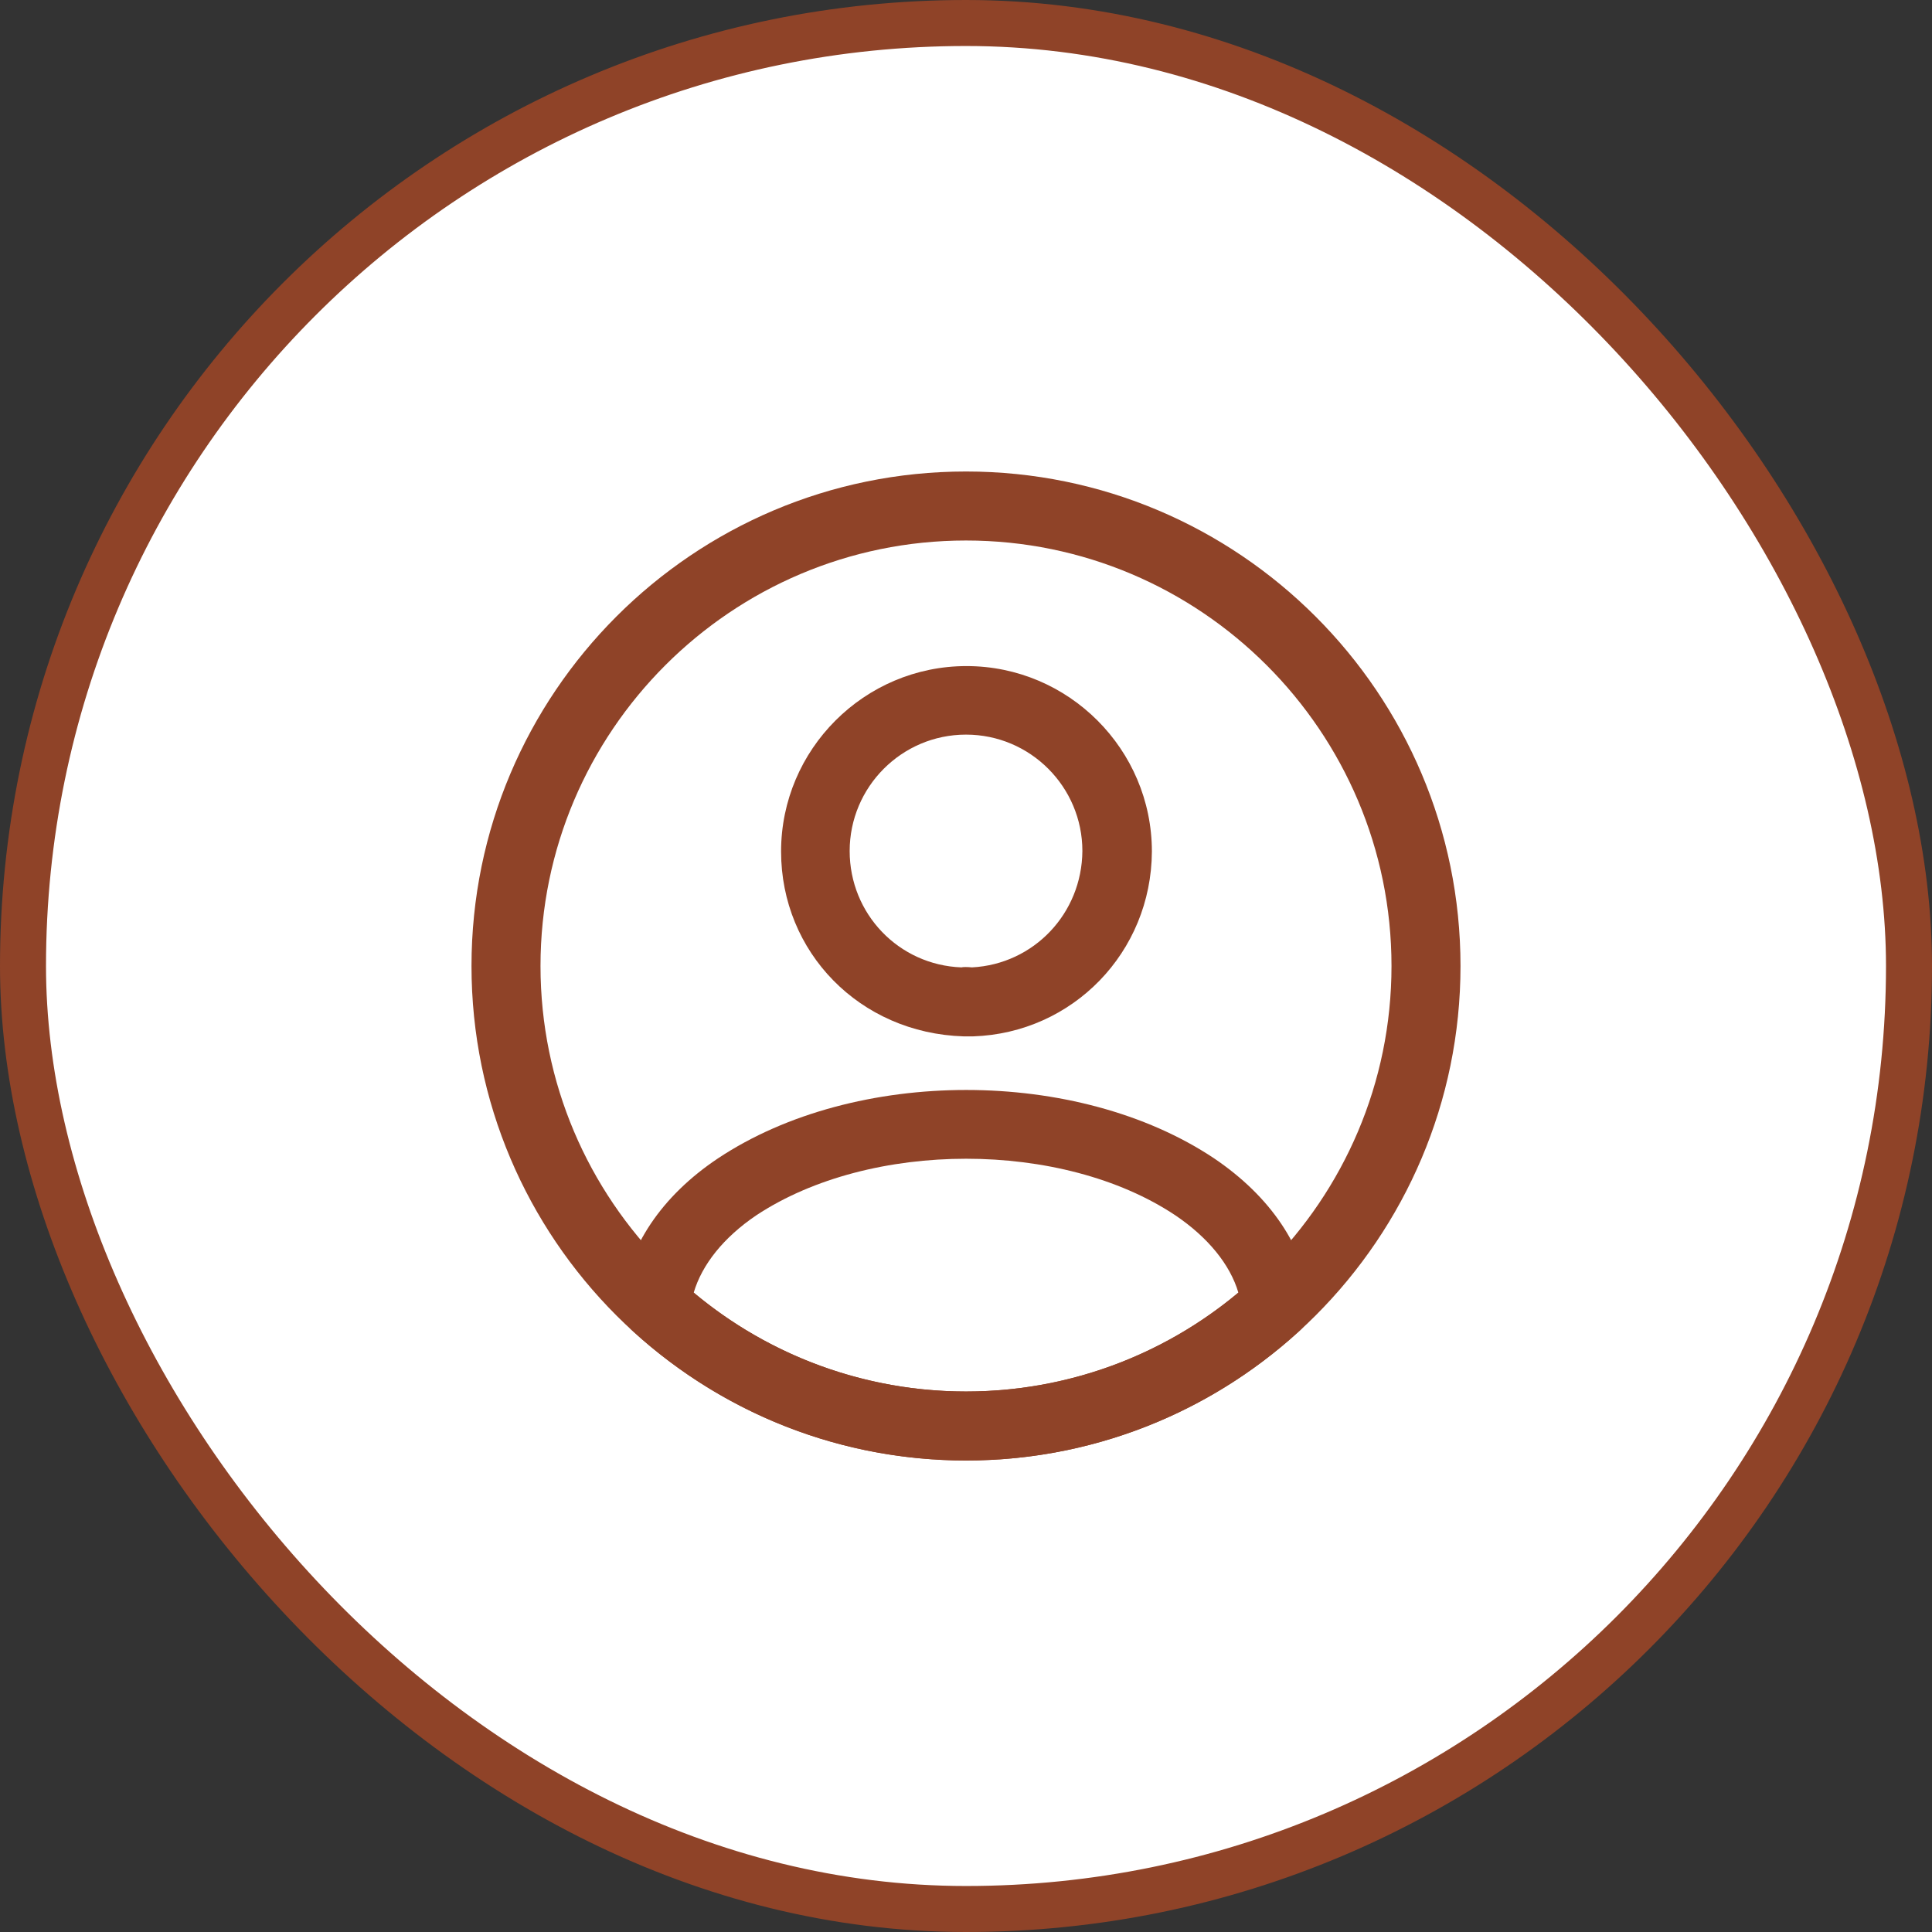
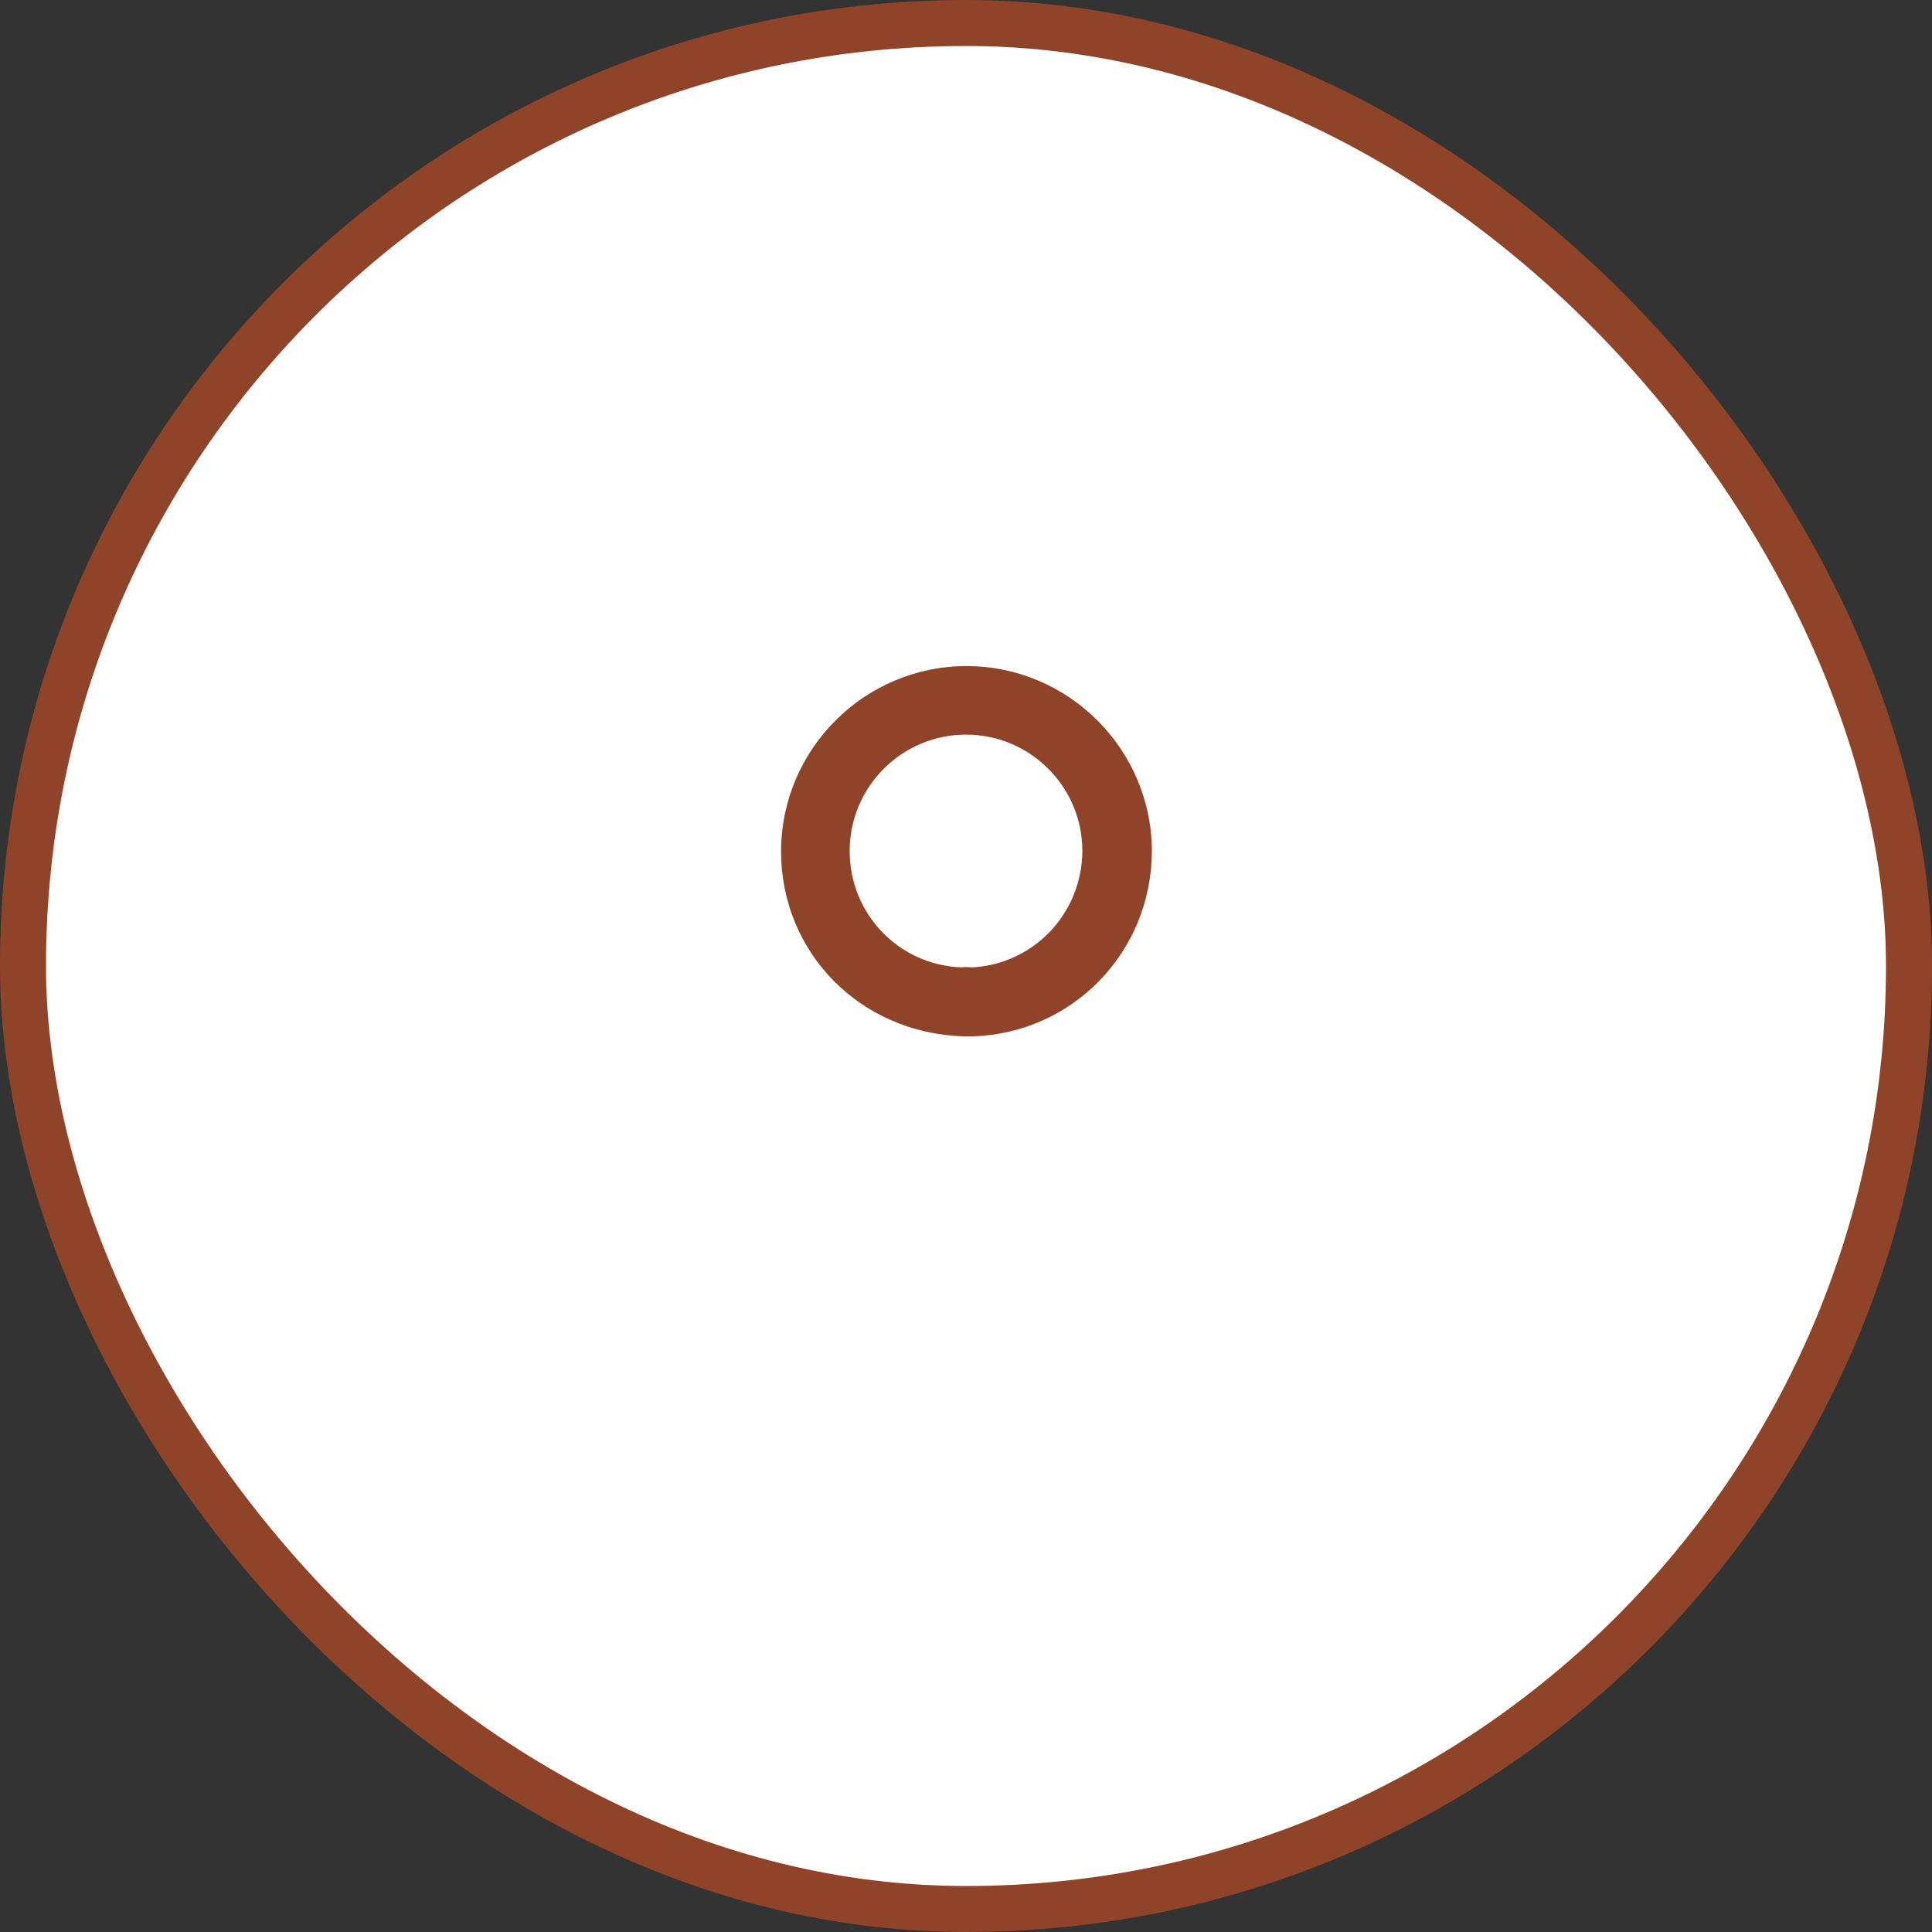
<svg xmlns="http://www.w3.org/2000/svg" width="42" height="42" viewBox="0 0 42 42" fill="none">
  <rect x="0" y="0" width="42" height="42" fill="#333333" stroke="none" />
  <rect x="0.5" y="0.5" width="41" height="41" rx="20.5" fill="white" stroke="#8F4328" />
  <path d="M21.12 22.53C21.101 22.53 21.07 22.53 21.05 22.53C21.02 22.53 20.98 22.53 20.951 22.53C18.68 22.46 16.98 20.691 16.98 18.511C16.98 16.291 18.791 14.48 21.011 14.48C23.23 14.48 25.041 16.291 25.041 18.511C25.03 20.701 23.32 22.46 21.151 22.53C21.131 22.53 21.131 22.53 21.12 22.53ZM21 15.97C19.601 15.97 18.471 17.11 18.471 18.5C18.471 19.87 19.541 20.98 20.901 21.03C20.93 21.02 21.03 21.02 21.131 21.03C22.471 20.96 23.52 19.86 23.53 18.5C23.53 17.11 22.401 15.97 21 15.97Z" fill="#8F4328" />
-   <path d="M21.001 31.75C18.311 31.75 15.741 30.75 13.751 28.93C13.571 28.77 13.491 28.53 13.511 28.3C13.641 27.11 14.381 26 15.611 25.18C18.591 23.2 23.421 23.2 26.391 25.18C27.621 26.01 28.361 27.11 28.491 28.3C28.521 28.54 28.431 28.77 28.251 28.93C26.261 30.75 23.691 31.75 21.001 31.75ZM15.081 28.1C16.741 29.49 18.831 30.25 21.001 30.25C23.171 30.25 25.261 29.49 26.921 28.1C26.741 27.49 26.261 26.9 25.551 26.42C23.091 24.78 18.921 24.78 16.441 26.42C15.731 26.9 15.261 27.49 15.081 28.1Z" fill="#8F4328" />
-   <path d="M21 31.75C15.07 31.75 10.25 26.93 10.25 21C10.25 15.07 15.07 10.25 21 10.25C26.93 10.25 31.75 15.07 31.75 21C31.75 26.93 26.93 31.75 21 31.75ZM21 11.75C15.9 11.75 11.75 15.9 11.75 21C11.75 26.1 15.9 30.25 21 30.25C26.1 30.25 30.25 26.1 30.25 21C30.25 15.9 26.1 11.75 21 11.75Z" fill="#8F4328" />
</svg>